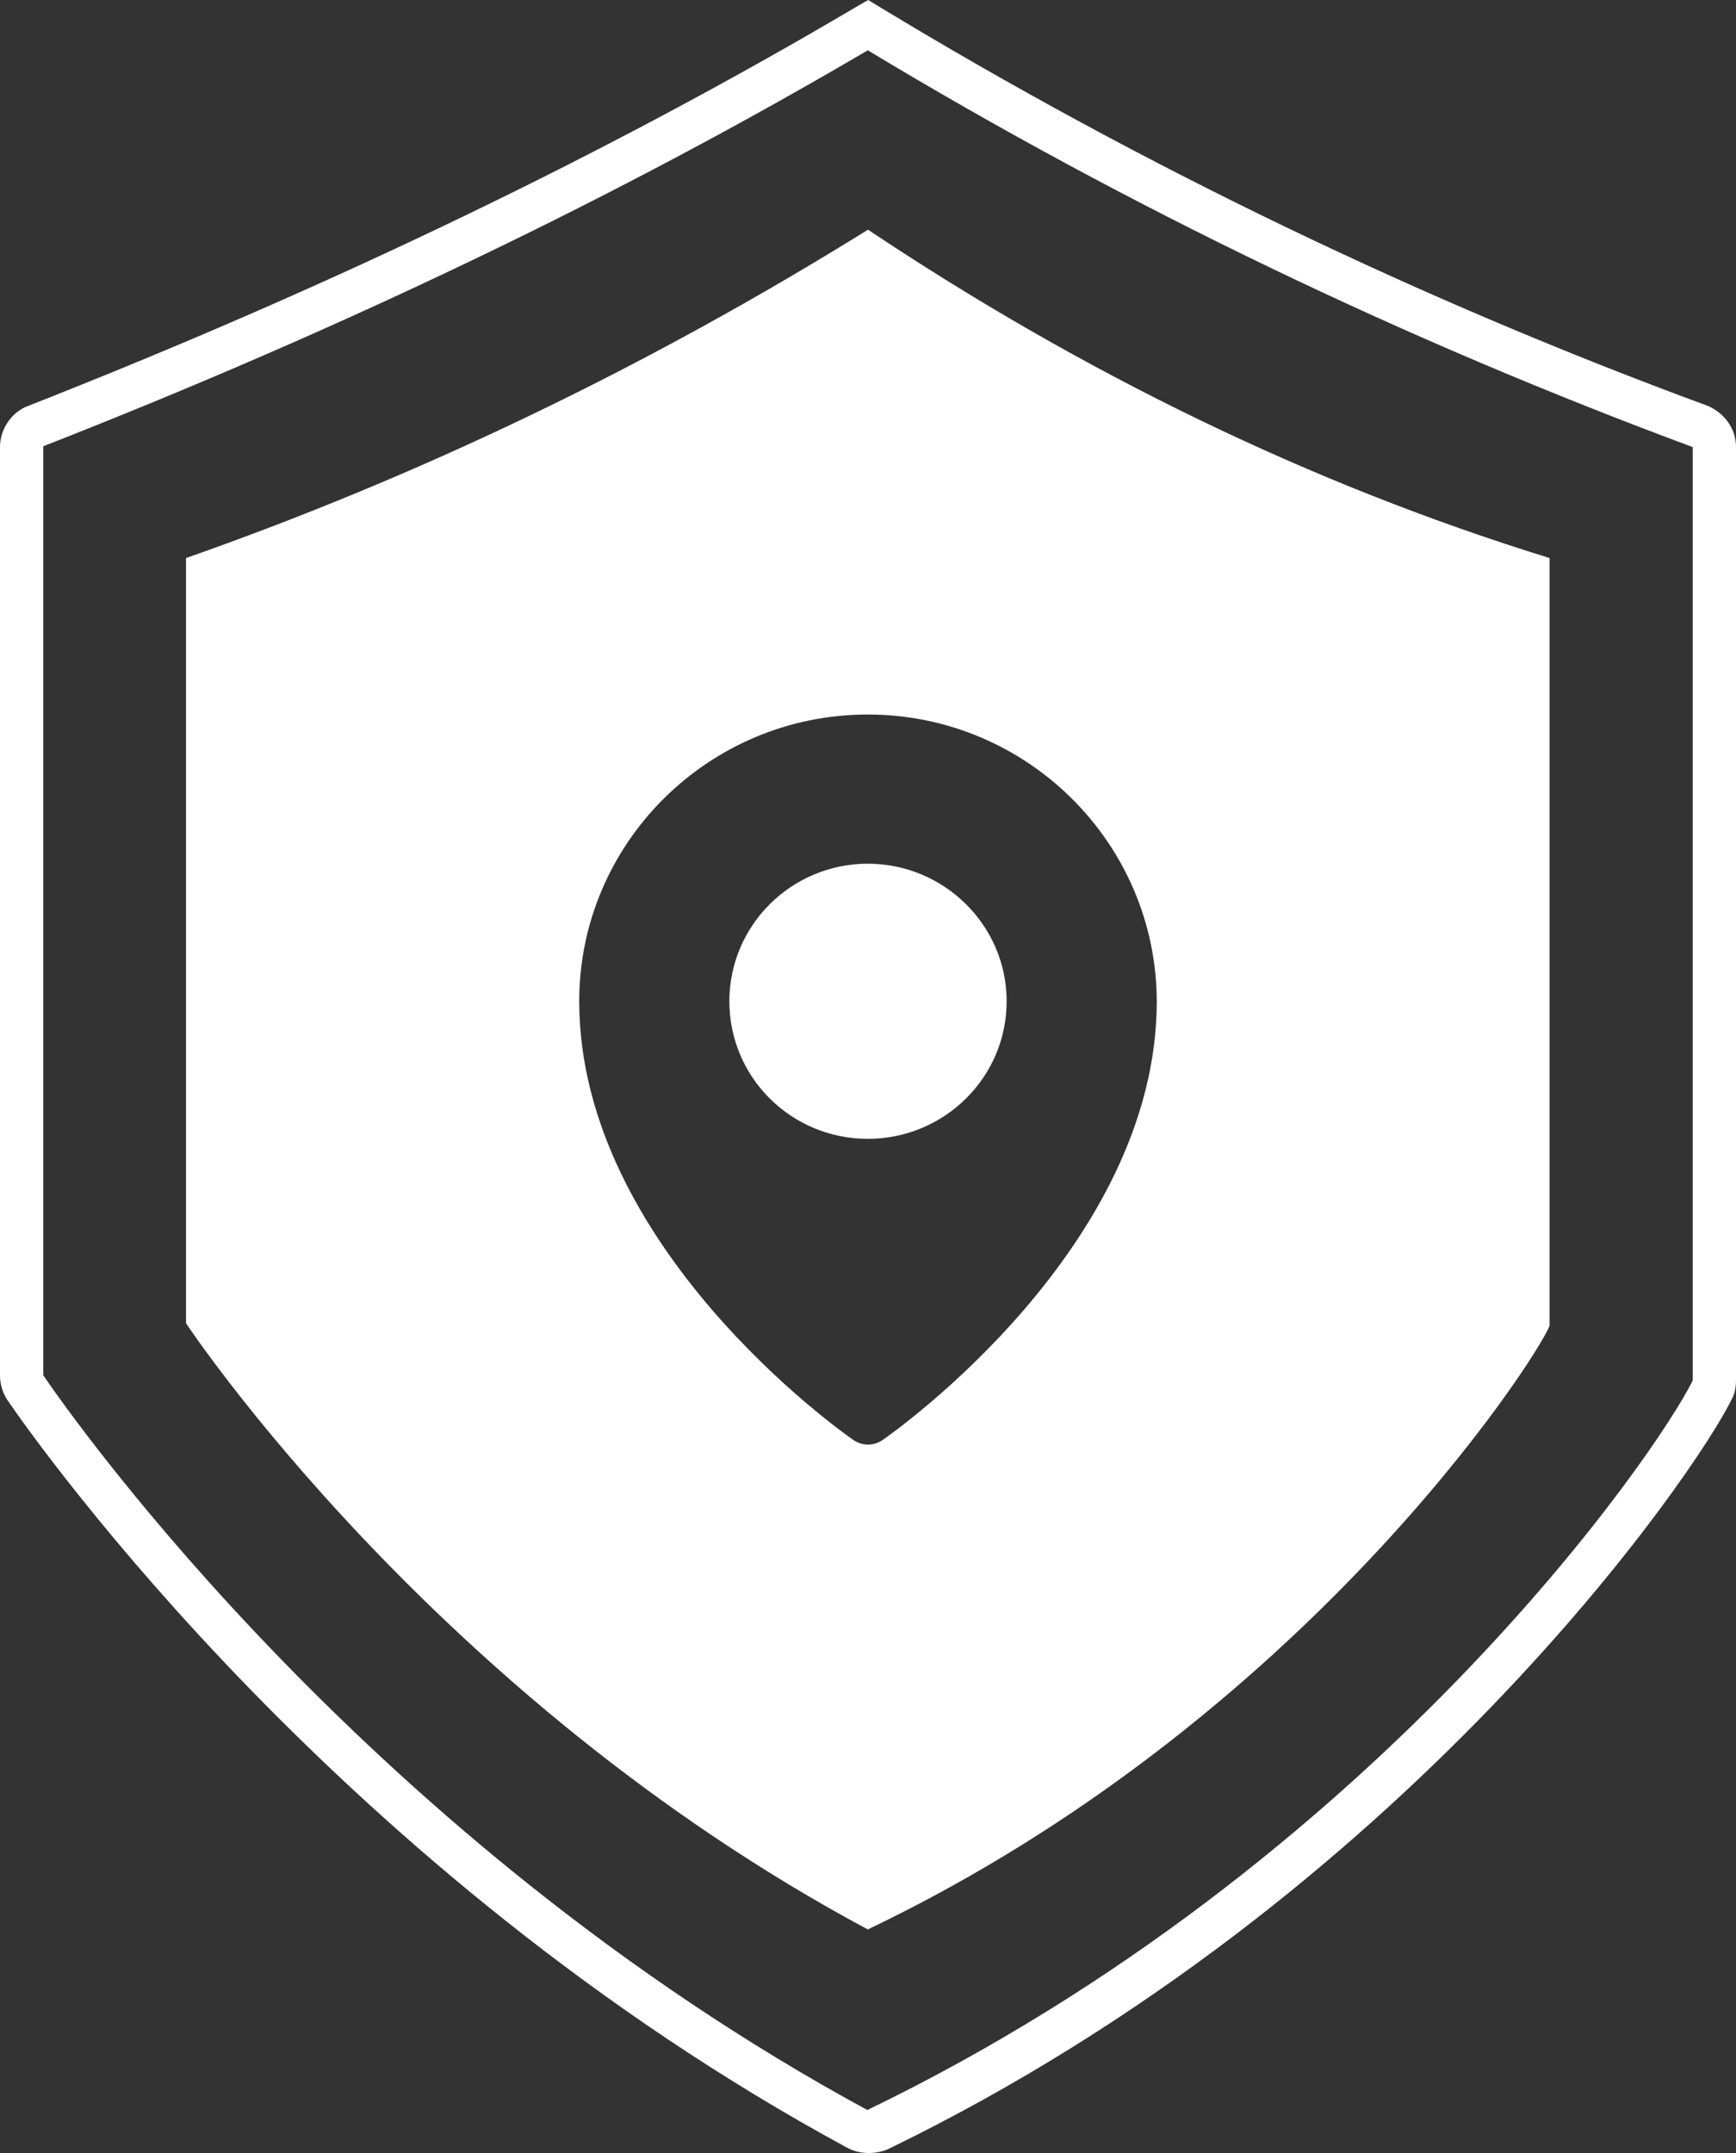
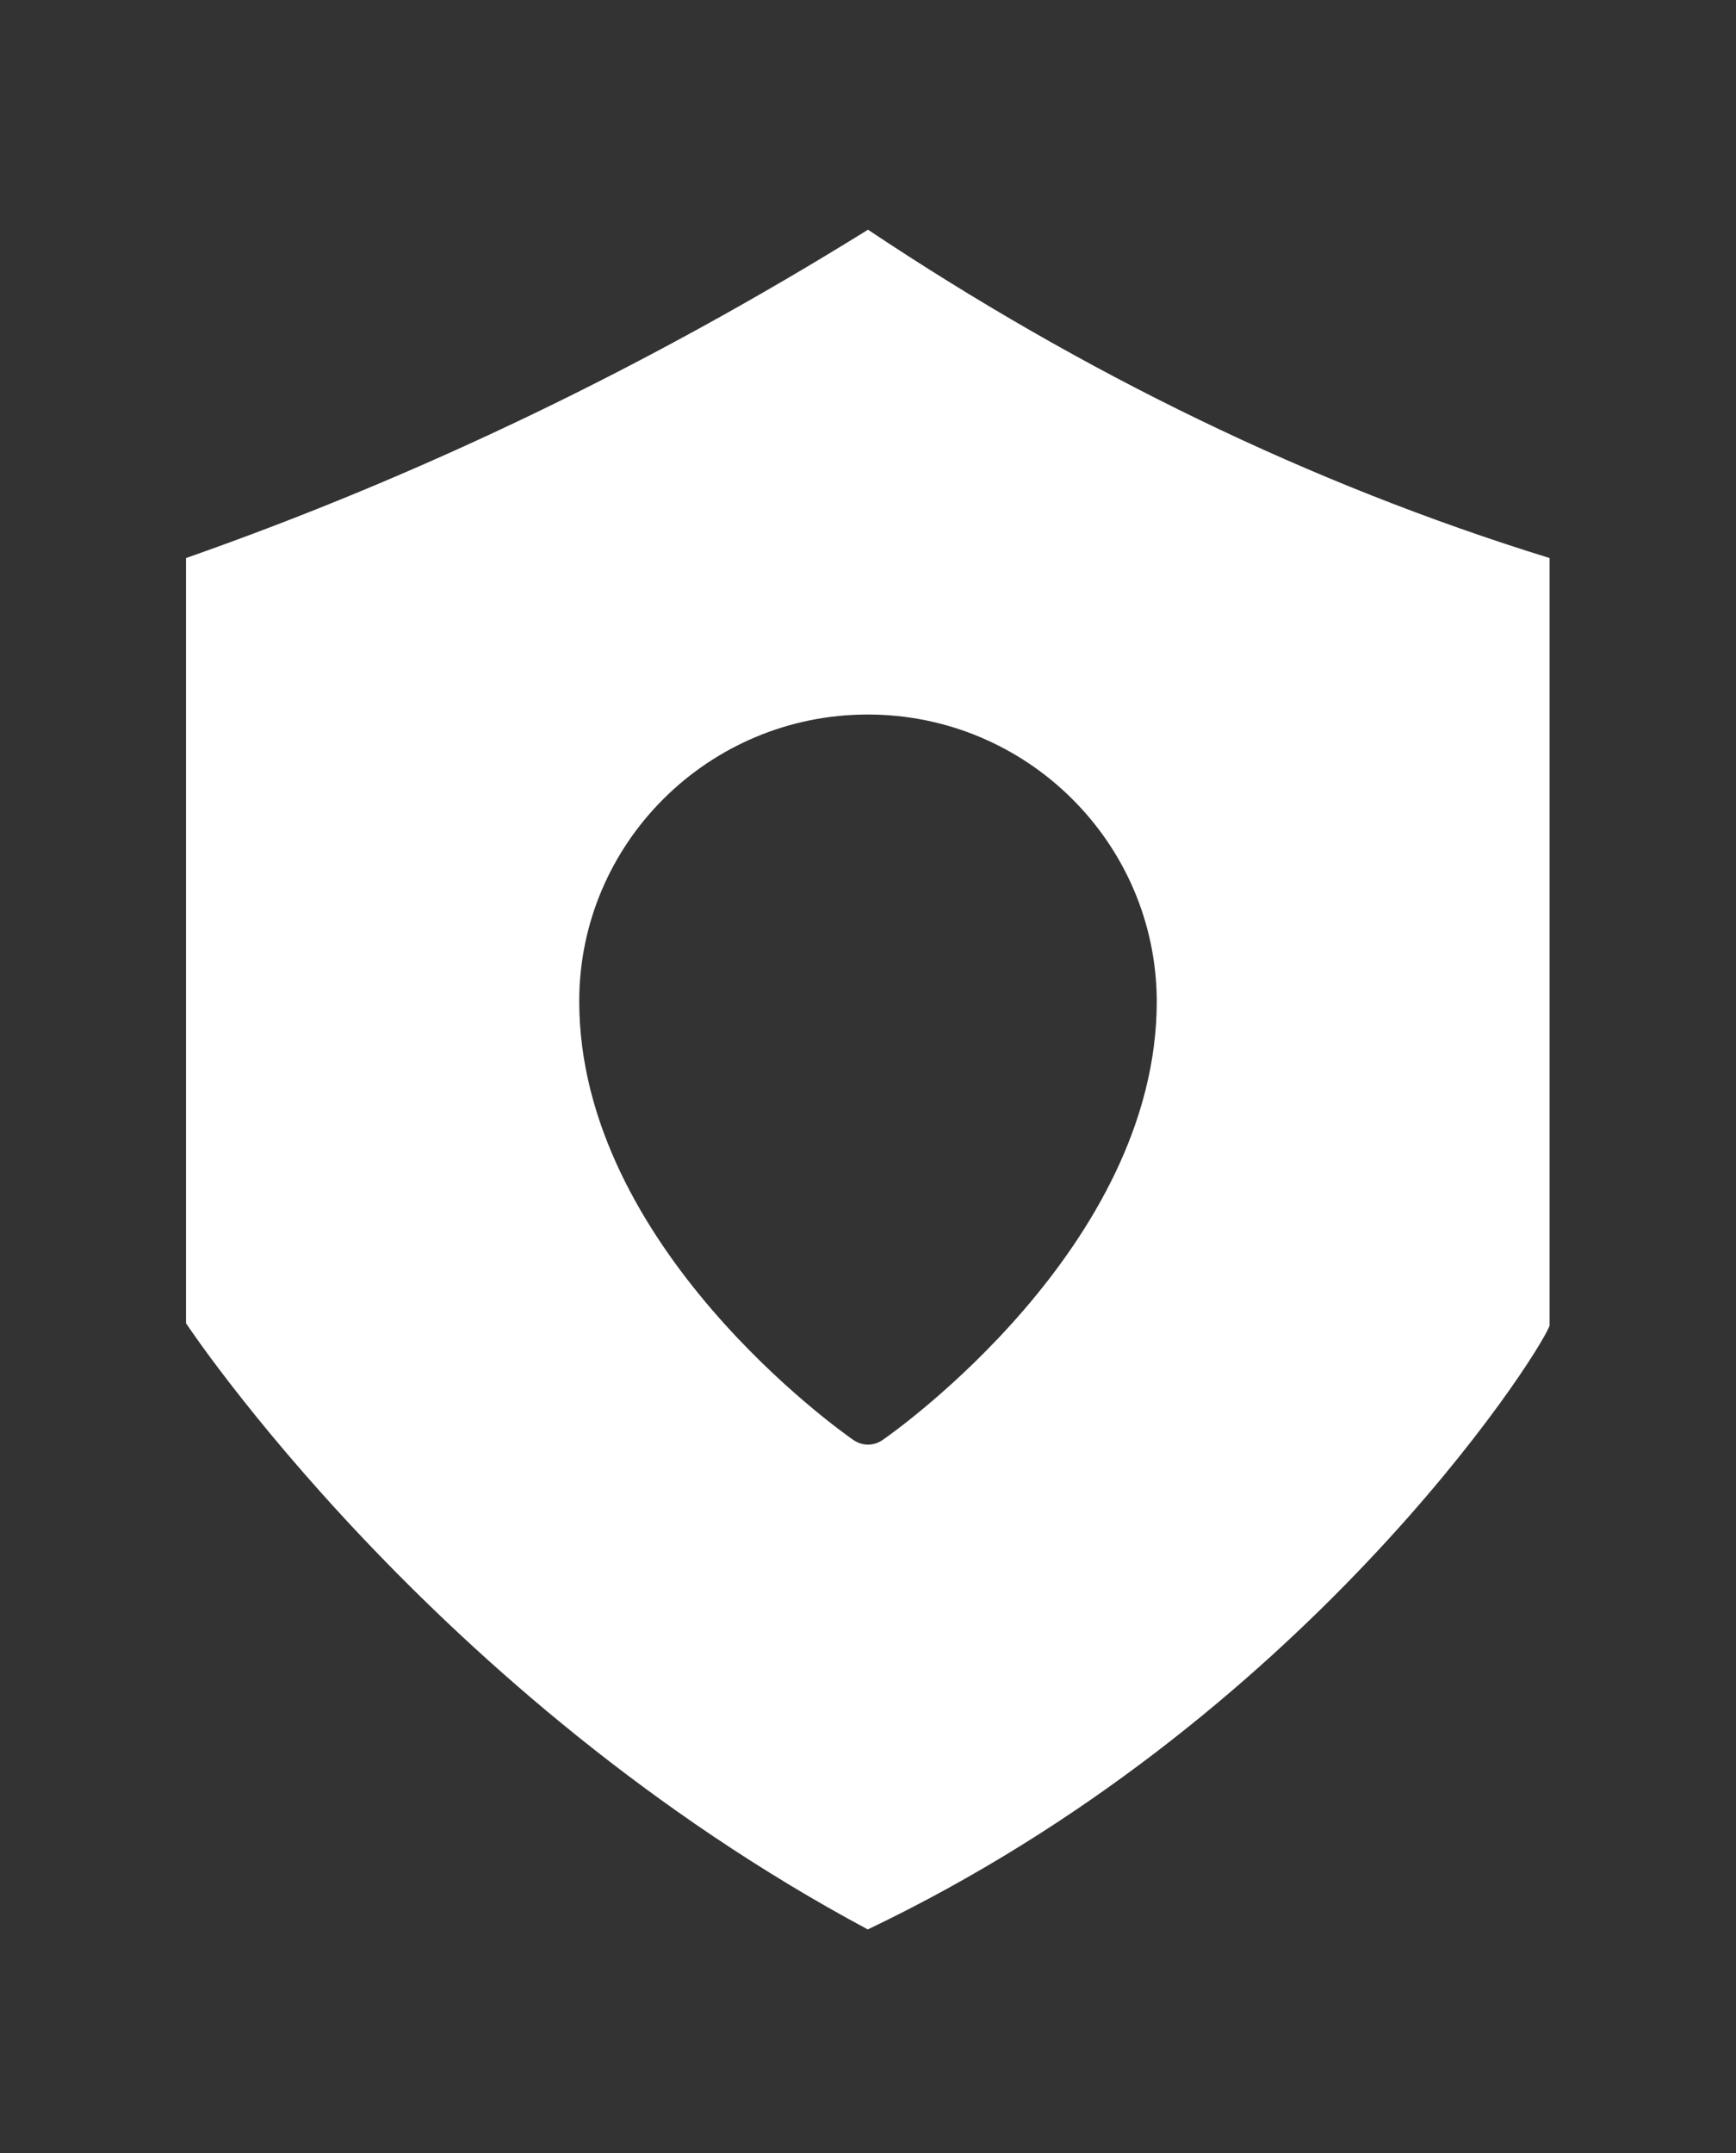
<svg xmlns="http://www.w3.org/2000/svg" width="50" height="62" viewBox="0 0 50 62" fill="none">
  <rect x="0" y="0" width="50" height="62" fill="#333333" stroke="none" />
  <g clip-path="url(#clip0_2_68)">
-     <path d="M28.993 28.834C28.993 31.025 27.199 32.795 24.994 32.795C22.788 32.795 21.007 31.025 21.007 28.834C21.007 26.642 22.801 24.872 24.994 24.872C27.187 24.872 28.993 26.642 28.993 28.834Z" fill="white" />
    <path d="M25.006 6.611C18.652 10.56 12.098 13.705 5.358 16.07V38.106C5.358 38.106 12.46 48.852 24.994 55.562C37.541 49.57 44.256 39.134 44.63 38.181V16.07C37.703 13.928 31.174 10.734 24.994 6.611H25.006ZM25.43 41.461C25.168 41.647 24.832 41.647 24.57 41.461C24.246 41.238 16.683 35.903 16.683 28.834C16.683 24.278 20.409 20.576 24.994 20.576C29.579 20.576 33.304 24.278 33.317 28.834C33.317 35.903 25.754 41.238 25.43 41.461Z" fill="white" />
-     <path d="M49.215 11.699C40.905 8.641 32.868 4.766 25.33 0.198L25.006 0L24.682 0.186C17.543 4.407 9.494 8.282 0.723 11.724C0.287 11.934 0 12.393 0 12.875V39.604C0 39.864 0.075 40.112 0.224 40.335C1.171 41.709 9.855 53.965 24.383 61.839C24.583 61.95 24.794 62 25.019 62C25.218 62 25.417 61.963 25.604 61.876C40.506 54.634 48.854 42.402 49.875 40.297C49.963 40.137 50 39.951 50 39.753V12.875C50 12.38 49.713 11.934 49.215 11.699ZM48.754 39.753C47.757 41.795 39.634 53.681 24.981 60.762C10.703 53.024 2.18 40.978 1.246 39.604V12.851C9.88 9.471 17.879 5.633 24.994 1.448C32.507 5.98 40.506 9.817 48.754 12.875V39.753Z" fill="white" />
  </g>
  <defs>
    <clipPath id="clip0_2_68">
      <rect width="50" height="62" fill="white" />
    </clipPath>
  </defs>
</svg>